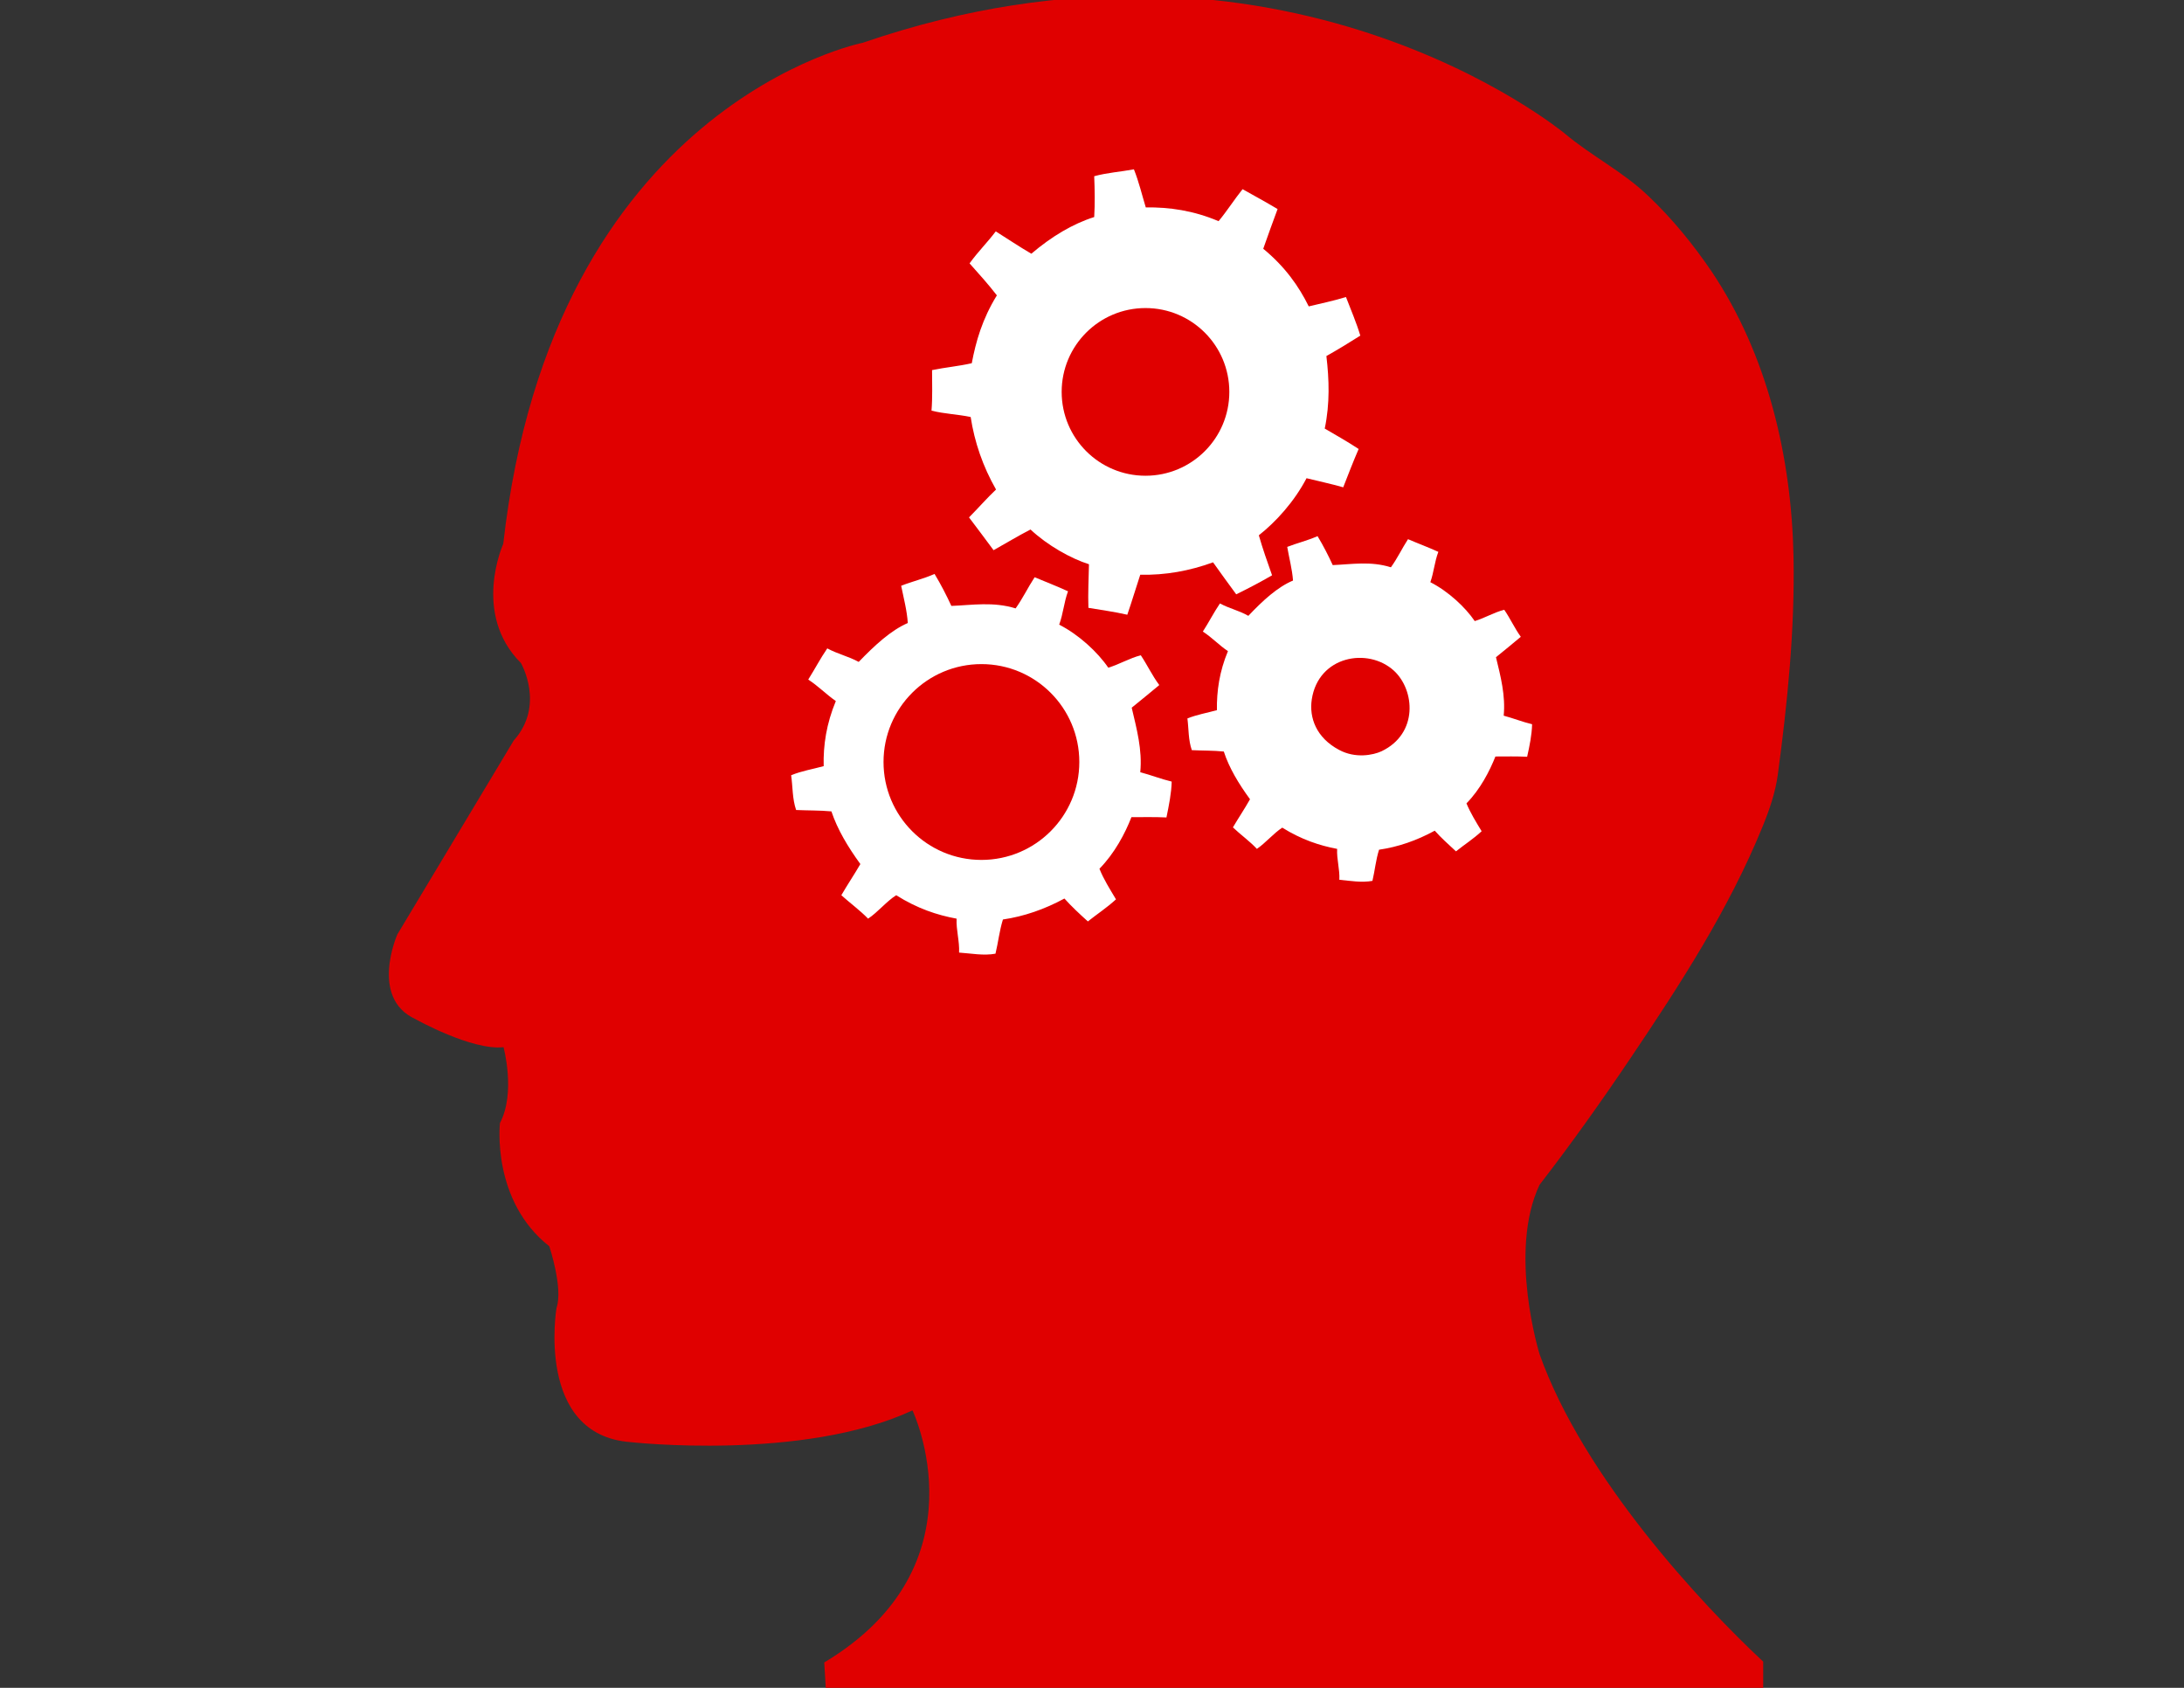
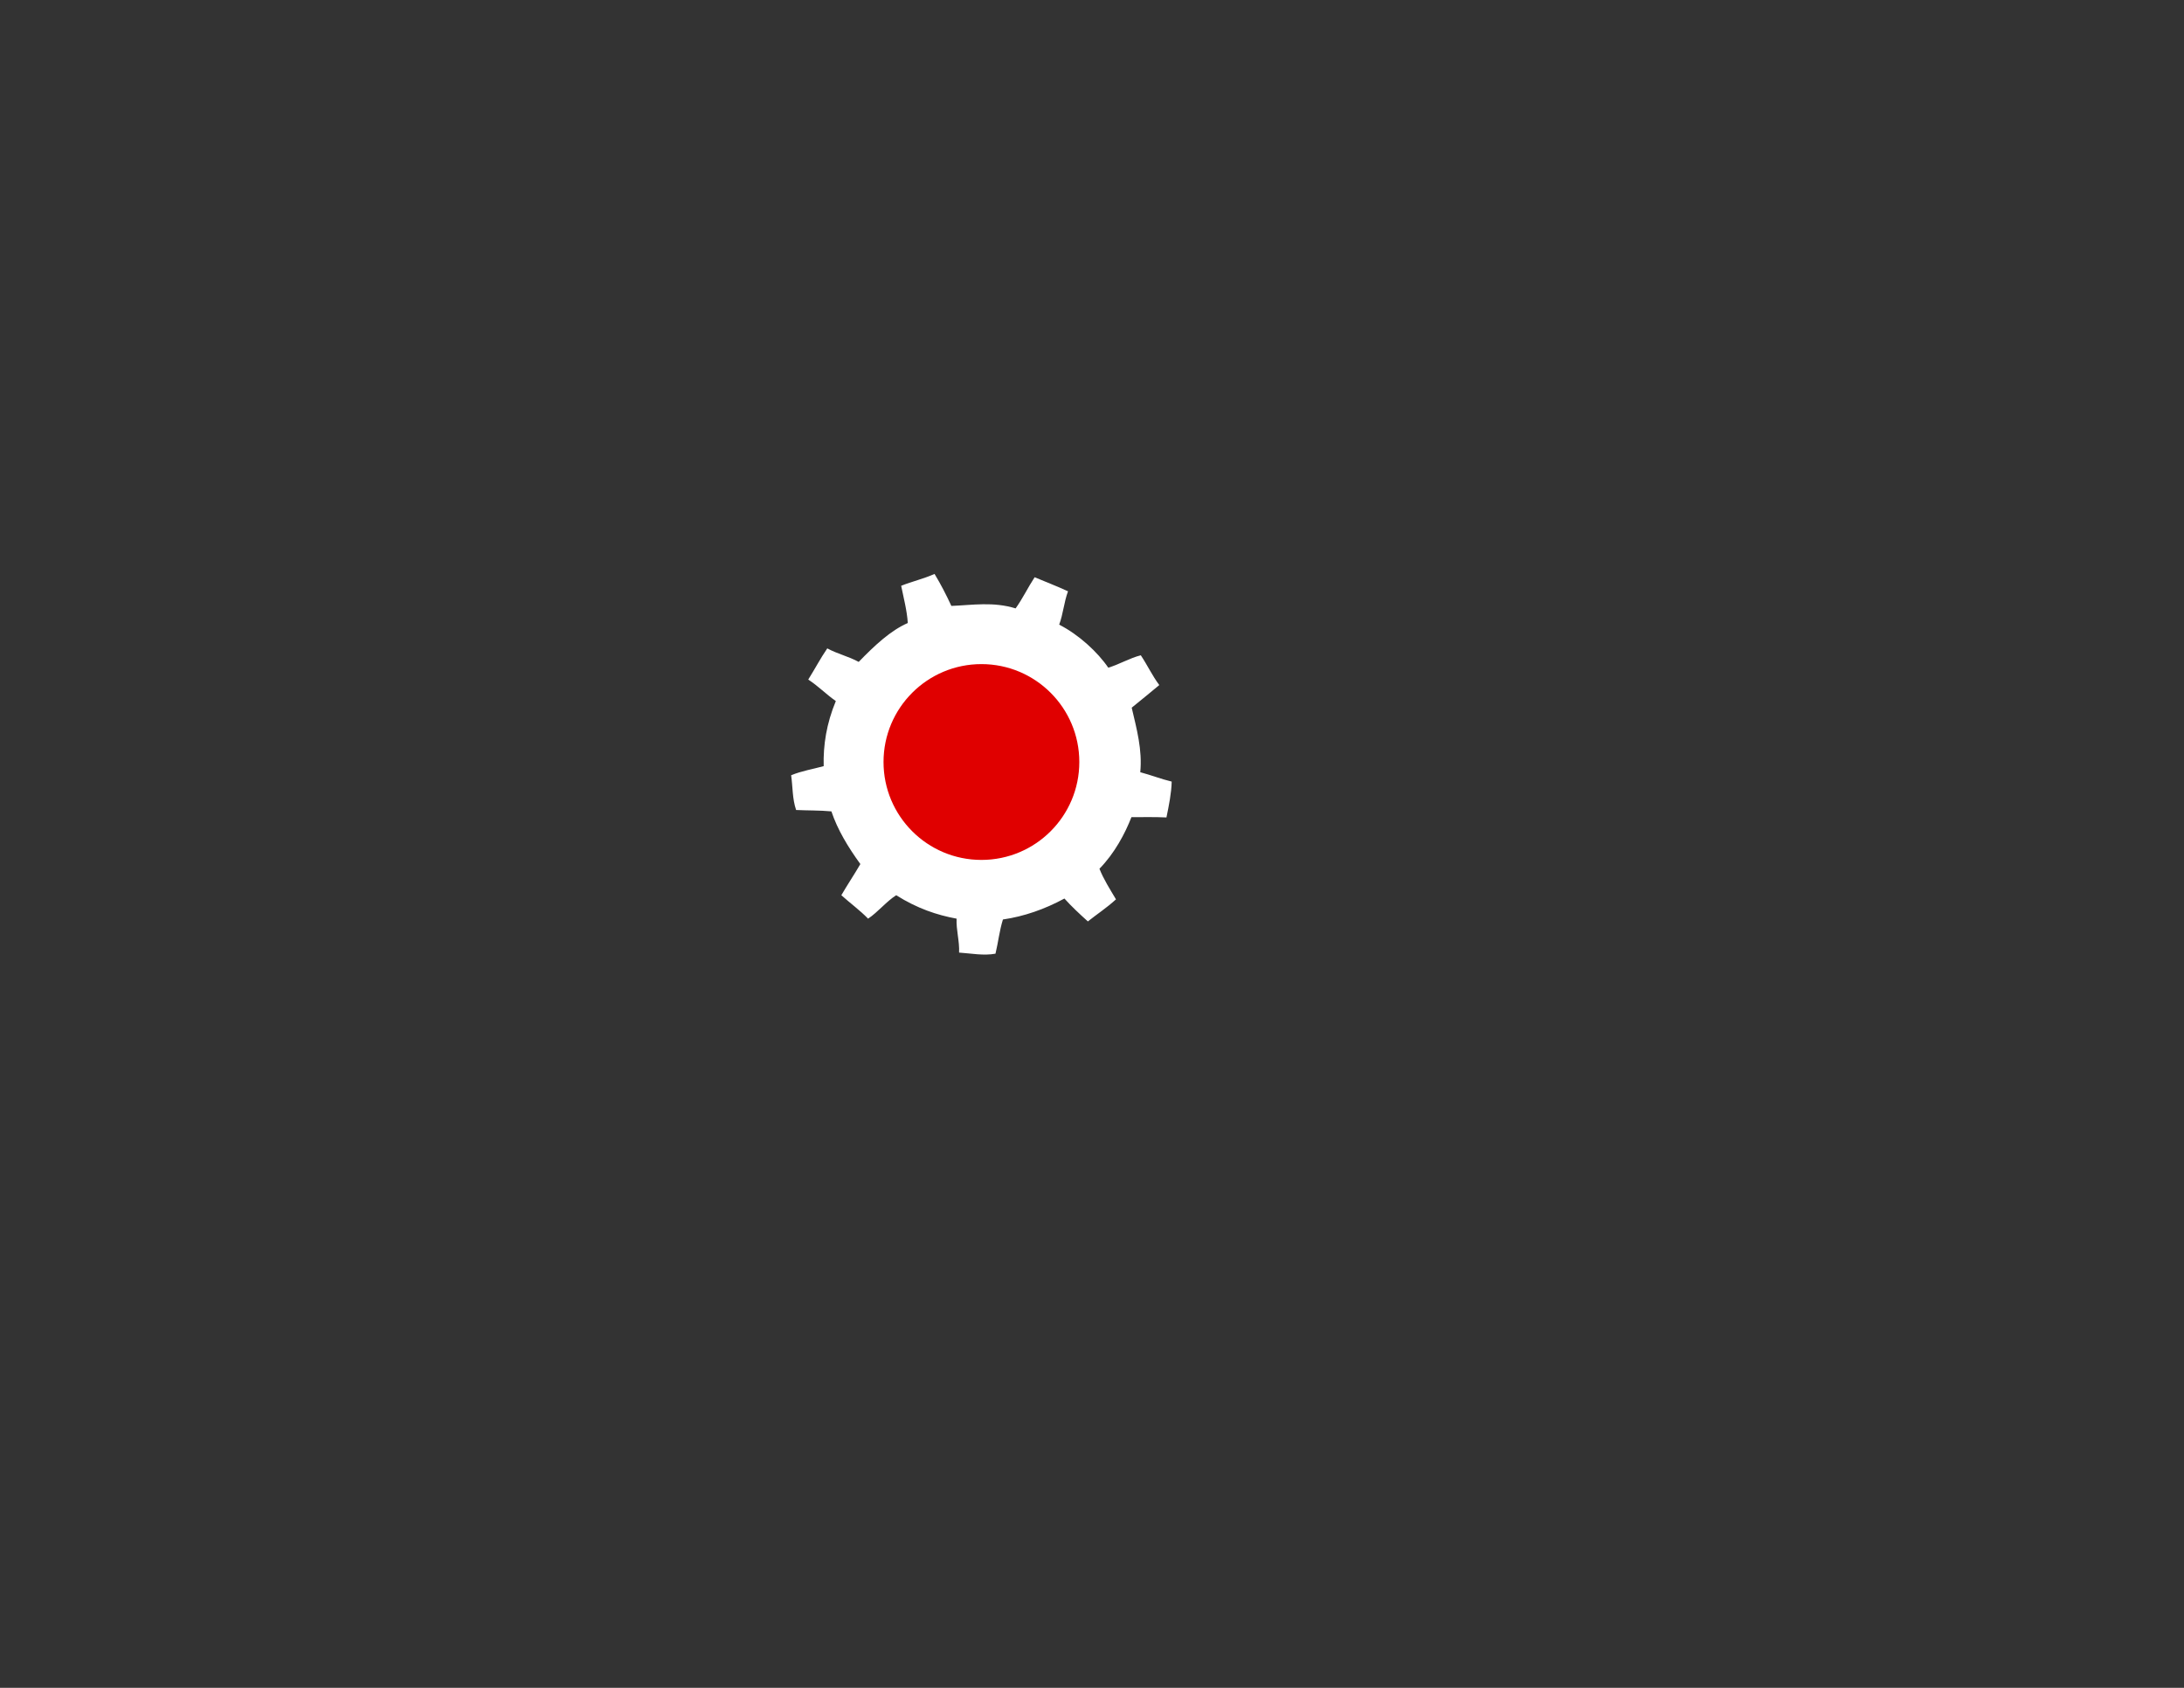
<svg xmlns="http://www.w3.org/2000/svg" version="1.1" id="Layer_1" x="0px" y="0px" viewBox="0 0 792 612" style="enable-background:new 0 0 792 612;" xml:space="preserve">
  <rect x="0" y="0" width="792" height="612" fill="#333333" stroke="none" />
  <style type="text/css">
	.st0{fill:#E00000;}
	.st1{fill:#FFFFFF;}
</style>
  <g>
-     <path class="st0" d="M558.3,491c0,0-11.5-37.1,0-61.4c11.5-14.9,22.4-30.2,32.9-45.8c18-26.7,35.7-54,47.9-83.9   c2.5-6.1,4.7-12.4,5.6-19c3.5-26.1,6.2-52.6,5.7-78.9c-0.7-36.1-9.4-73.4-29.8-103.7c-6.6-9.7-14.1-18.9-22.6-27   c-9.4-9.1-20.9-14.7-30.7-23c-0.1,0-102.3-85.1-254.4-32.8c0,0-112.5,22.2-130.4,181.7c0,0-11.5,25.3,6.4,43.2   c0,0,8.9,15.3-2.6,28.1l-42.2,70.3c0,0-10.2,23,6.5,30.7c0,0,20.5,11.5,32,10.2c0,0,4.5,16.6-1.3,27.5c0,0-3.2,28.1,17.9,44.7   c0,0,5.1,15.3,2.6,22.4c0,0-7.7,46,26.8,48.6c0,0,62.6,7,102.3-11.5c0,0,26.8,56.2-32,91.4l0.6,10h339.9v-10.3   C617.2,581.8,574.2,535.8,558.3,491z" />
-   </g>
-   <path class="st1" d="M447.1,300c2-3.4,4.3-6.8,6.2-10.2c-4.1-5.6-7.6-11.4-9.5-17.3c-3.9-0.4-7.7-0.3-11.6-0.5  c-1.3-3.7-1.1-7.6-1.6-11.5c3.5-1.4,7.1-2,10.7-3c-0.1-6.9,0.9-14,4-21.4c-3.4-2.3-5.6-4.8-9.1-7.1c2.2-3.4,3.9-6.8,6.2-10.2  c3.5,1.9,6.8,2.5,10.3,4.5c5.2-5.5,10.5-10.4,16.2-12.8c-0.3-4.1-1.4-8.1-2.1-12.2c3.6-1.4,7.4-2.3,11-3.9c2.1,3.5,3.9,7,5.5,10.5  c7-0.3,13.8-1.5,21.1,0.8c2.5-3.5,4-6.8,6.2-10.2c3.7,1.6,7.3,2.9,11,4.6c-1.4,3.7-1.6,7.3-2.9,11c6.5,3.3,12.7,9.1,16.1,14.1  c3.6-1.1,7.1-3.2,10.7-4.1c2.2,3.2,3.7,6.6,6,9.8c-3,2.5-6,5-9,7.4c1.7,7,3.5,13.9,2.8,21.2c3.4,0.9,6.9,2.3,10.3,3.1  c-0.1,3.9-0.9,7.8-1.8,11.8c-3.9-0.2-7.7-0.1-11.5-0.1c-2.1,5.3-5.5,11.9-10.5,17c1.4,3.4,3.5,6.8,5.5,10.1c-3,2.8-6.2,4.8-9.3,7.3  c-2.7-2.5-5.5-5-7.7-7.5c-6.6,3.6-13.3,5.9-20.2,6.9c-1.2,3.8-1.5,7.5-2.4,11.3c-3.9,0.7-8,0-12-0.4c0.2-3.8-1-7.4-0.8-11.2  c-6.4-1.2-13-3.4-19.9-7.7c-3.1,2-6.1,5.6-9.2,7.7C453.2,305,449.8,302.6,447.1,300 M501,272.4c13.4-6.4,12.1-22.2,4.5-29.2  c-9.4-8.6-27.4-5.4-29.8,10.4c-1,6.6,1.6,13.9,9.9,18.3C491.5,275.1,498,273.8,501,272.4" />
+     </g>
  <path class="st1" d="M305.1,324.6c2.2-3.8,4.7-7.5,6.9-11.3c-4.5-6.2-8.3-12.5-10.5-19.1c-4.3-0.4-8.5-0.3-12.8-0.5  c-1.4-4.1-1.2-8.4-1.8-12.6c3.9-1.6,7.8-2.2,11.8-3.3c-0.2-7.6,1-15.4,4.4-23.6c-3.7-2.6-6.2-5.3-10-7.8c2.4-3.8,4.3-7.5,6.9-11.3  c3.9,2.1,7.5,2.8,11.4,4.9c5.8-6,11.6-11.4,17.8-14.1c-0.3-4.6-1.5-9-2.4-13.5c4-1.6,8.1-2.5,12.1-4.3c2.3,3.8,4.3,7.7,6.1,11.6  c7.7-0.3,15.2-1.6,23.3,0.9c2.7-3.8,4.4-7.5,6.9-11.3c4,1.7,8,3.2,12.1,5.1c-1.5,4.1-1.7,8-3.2,12.1c7.1,3.6,14,10,17.8,15.6  c4-1.2,7.8-3.5,11.8-4.5c2.4,3.6,4.1,7.3,6.7,10.8c-3.3,2.7-6.6,5.5-10,8.2c1.8,7.7,3.9,15.3,3.1,23.4c3.8,1,7.6,2.5,11.4,3.4  c-0.1,4.2-1,8.6-1.9,13c-4.3-0.2-8.5-0.1-12.7-0.1c-2.3,5.9-6.1,13.1-11.6,18.7c1.5,3.8,3.8,7.4,6,11.1c-3.4,3.1-6.8,5.3-10.2,8  c-3-2.7-6-5.5-8.5-8.3c-7.2,3.9-14.7,6.5-22.3,7.6c-1.3,4.2-1.7,8.3-2.7,12.4c-4.3,0.8-8.8-0.1-13.2-0.4c0.2-4.2-1.1-8.2-0.9-12.3  c-7.1-1.3-14.3-3.7-21.9-8.5c-3.5,2.2-6.7,6.2-10.2,8.5C311.9,330.1,308.2,327.4,305.1,324.6 M364.5,294.1  c14.8-7.1,13.4-24.5,5-32.2c-10.3-9.5-30.2-6-32.9,11.5c-1.1,7.3,1.8,15.3,10.9,20.2C354.1,297.2,361.3,295.7,364.5,294.1" />
-   <path class="st1" d="M351.4,187.6c3.3-3.3,6.5-7,9.8-10.1c-4.8-8.4-7.8-17.2-9.2-26.3c-4.8-1-9.4-1.1-14.2-2.3  c0.4-5,0.2-9.8,0.2-14.7c4.8-1,9.6-1.4,14.4-2.5c1.5-7.9,3.8-16,9.1-24.6c-3-3.9-6.5-7.8-9.9-11.6c3.1-4.3,6.4-7.5,9.5-11.6  c4.3,2.7,8.6,5.6,12.9,8.1c7.3-6.2,14.9-10.8,22.8-13.3c0.3-5,0.2-9.9,0-14.8c4.7-1.3,9.6-1.6,14.4-2.5c1.8,4.5,2.9,9.2,4.3,13.8  c8.5-0.1,17.2,1.1,26.4,5c3-3.6,5.8-8,8.7-11.6c4.3,2.4,8.5,4.7,12.7,7.2c-1.8,4.8-3.5,9.6-5.2,14.4c7.9,6.5,12.9,13.6,16.5,20.9  c4.5-1.1,9-2,13.5-3.4c1.8,4.7,3.8,9.3,5.2,14c-4.1,2.6-8.2,5.1-12.3,7.4c1,8.5,1.3,17.2-0.6,26.3c4.1,2.4,8.2,4.7,12.3,7.4  c-2,4.6-3.8,9.3-5.6,13.9c-4.5-1.3-8.9-2.2-13.3-3.3c-4.5,8.6-11.2,15.9-17.3,20.7c1.4,4.9,3.1,9.7,4.8,14.5  c-4.3,2.5-8.7,4.8-13,6.9c-2.9-3.9-5.6-7.7-8.4-11.6c-8.5,3.1-17.3,4.7-26.4,4.5c-1.6,4.8-3,9.6-4.7,14.5c-4.8-1.1-9.4-1.7-14.1-2.5  c-0.2-5.2,0.1-10.5,0.2-15.8c-6.6-2.1-15-6.8-21.2-12.6c-4.5,2.3-8.9,5-13.4,7.5C357.3,195.5,354.4,191.5,351.4,187.6 M427.6,147.4  c2.9-5.5,1.2-12.6-4.2-16.2c-8.2-5.5-19.7,1.2-19.2,11.5c0.1,2.8,2.3,7.9,6.7,10.2C416.6,155.8,423.9,154.4,427.6,147.4" />
  <circle class="st0" cx="355.9" cy="276.3" r="35.5" />
-   <path class="st0" d="M445.8,142.1c0,16.8-13.6,30.4-30.4,30.4S385,158.9,385,142.1s13.6-30.4,30.4-30.4  C432.2,111.7,445.8,125.3,445.8,142.1z" />
</svg>